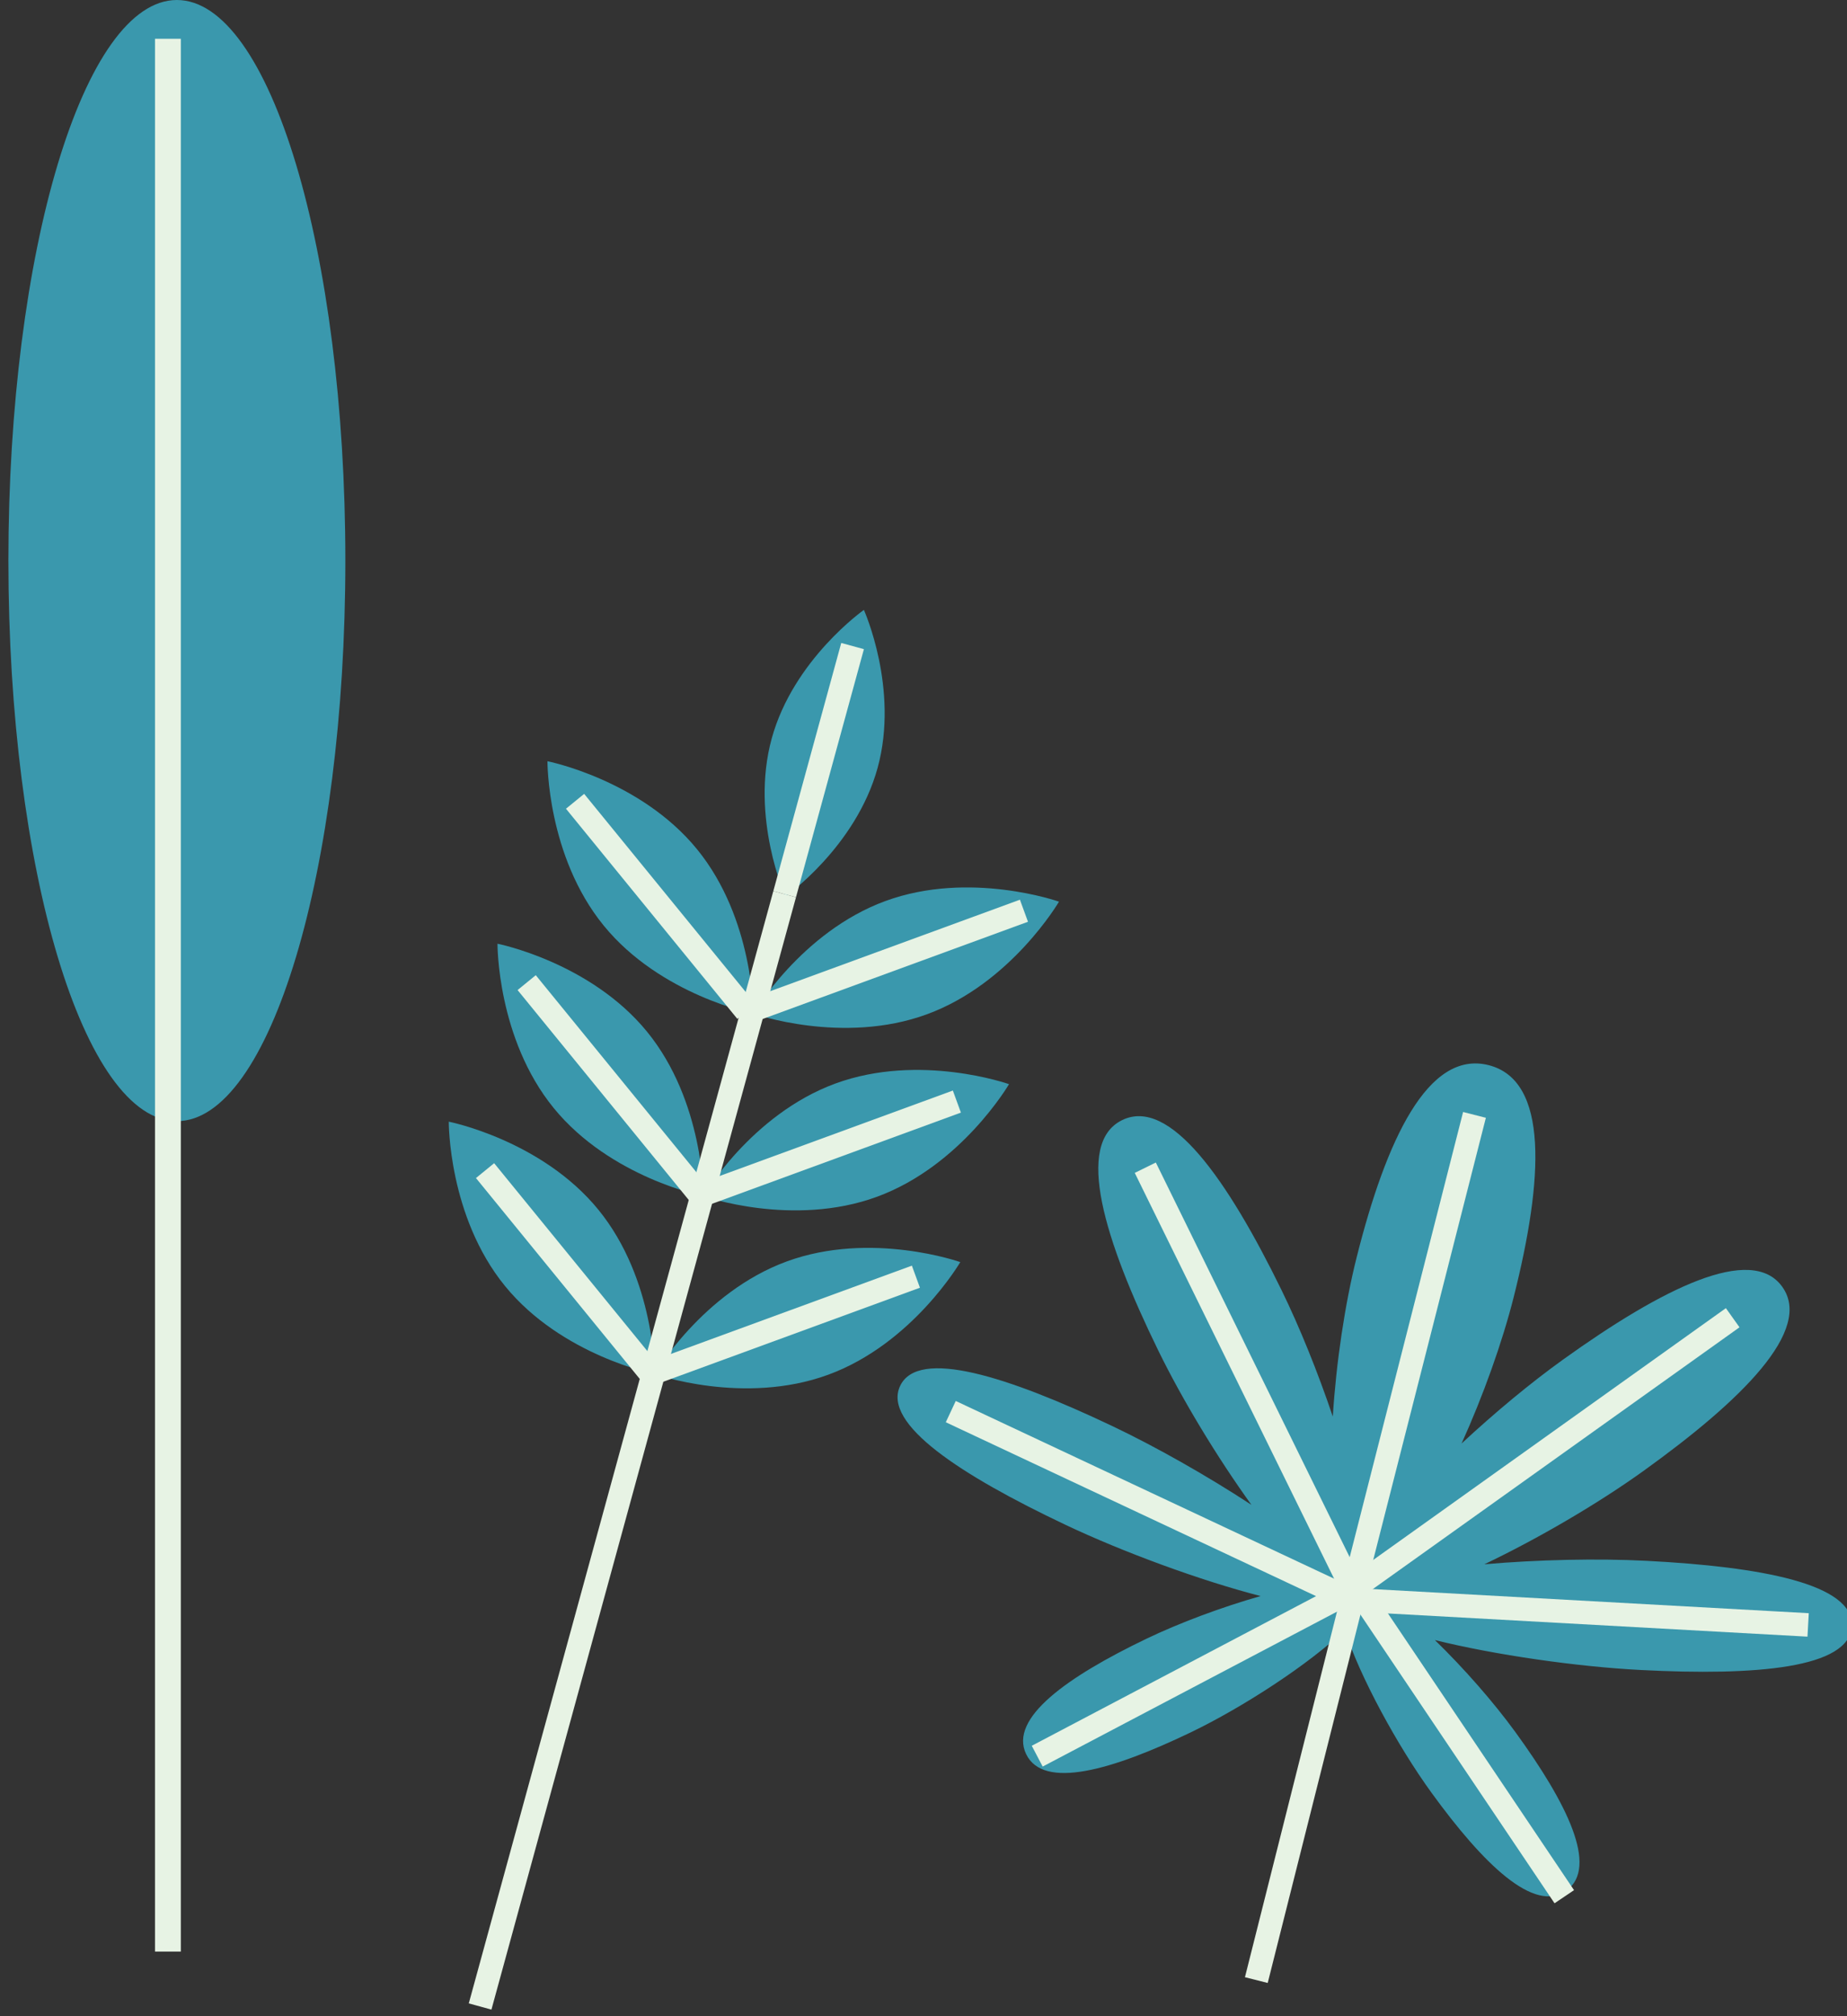
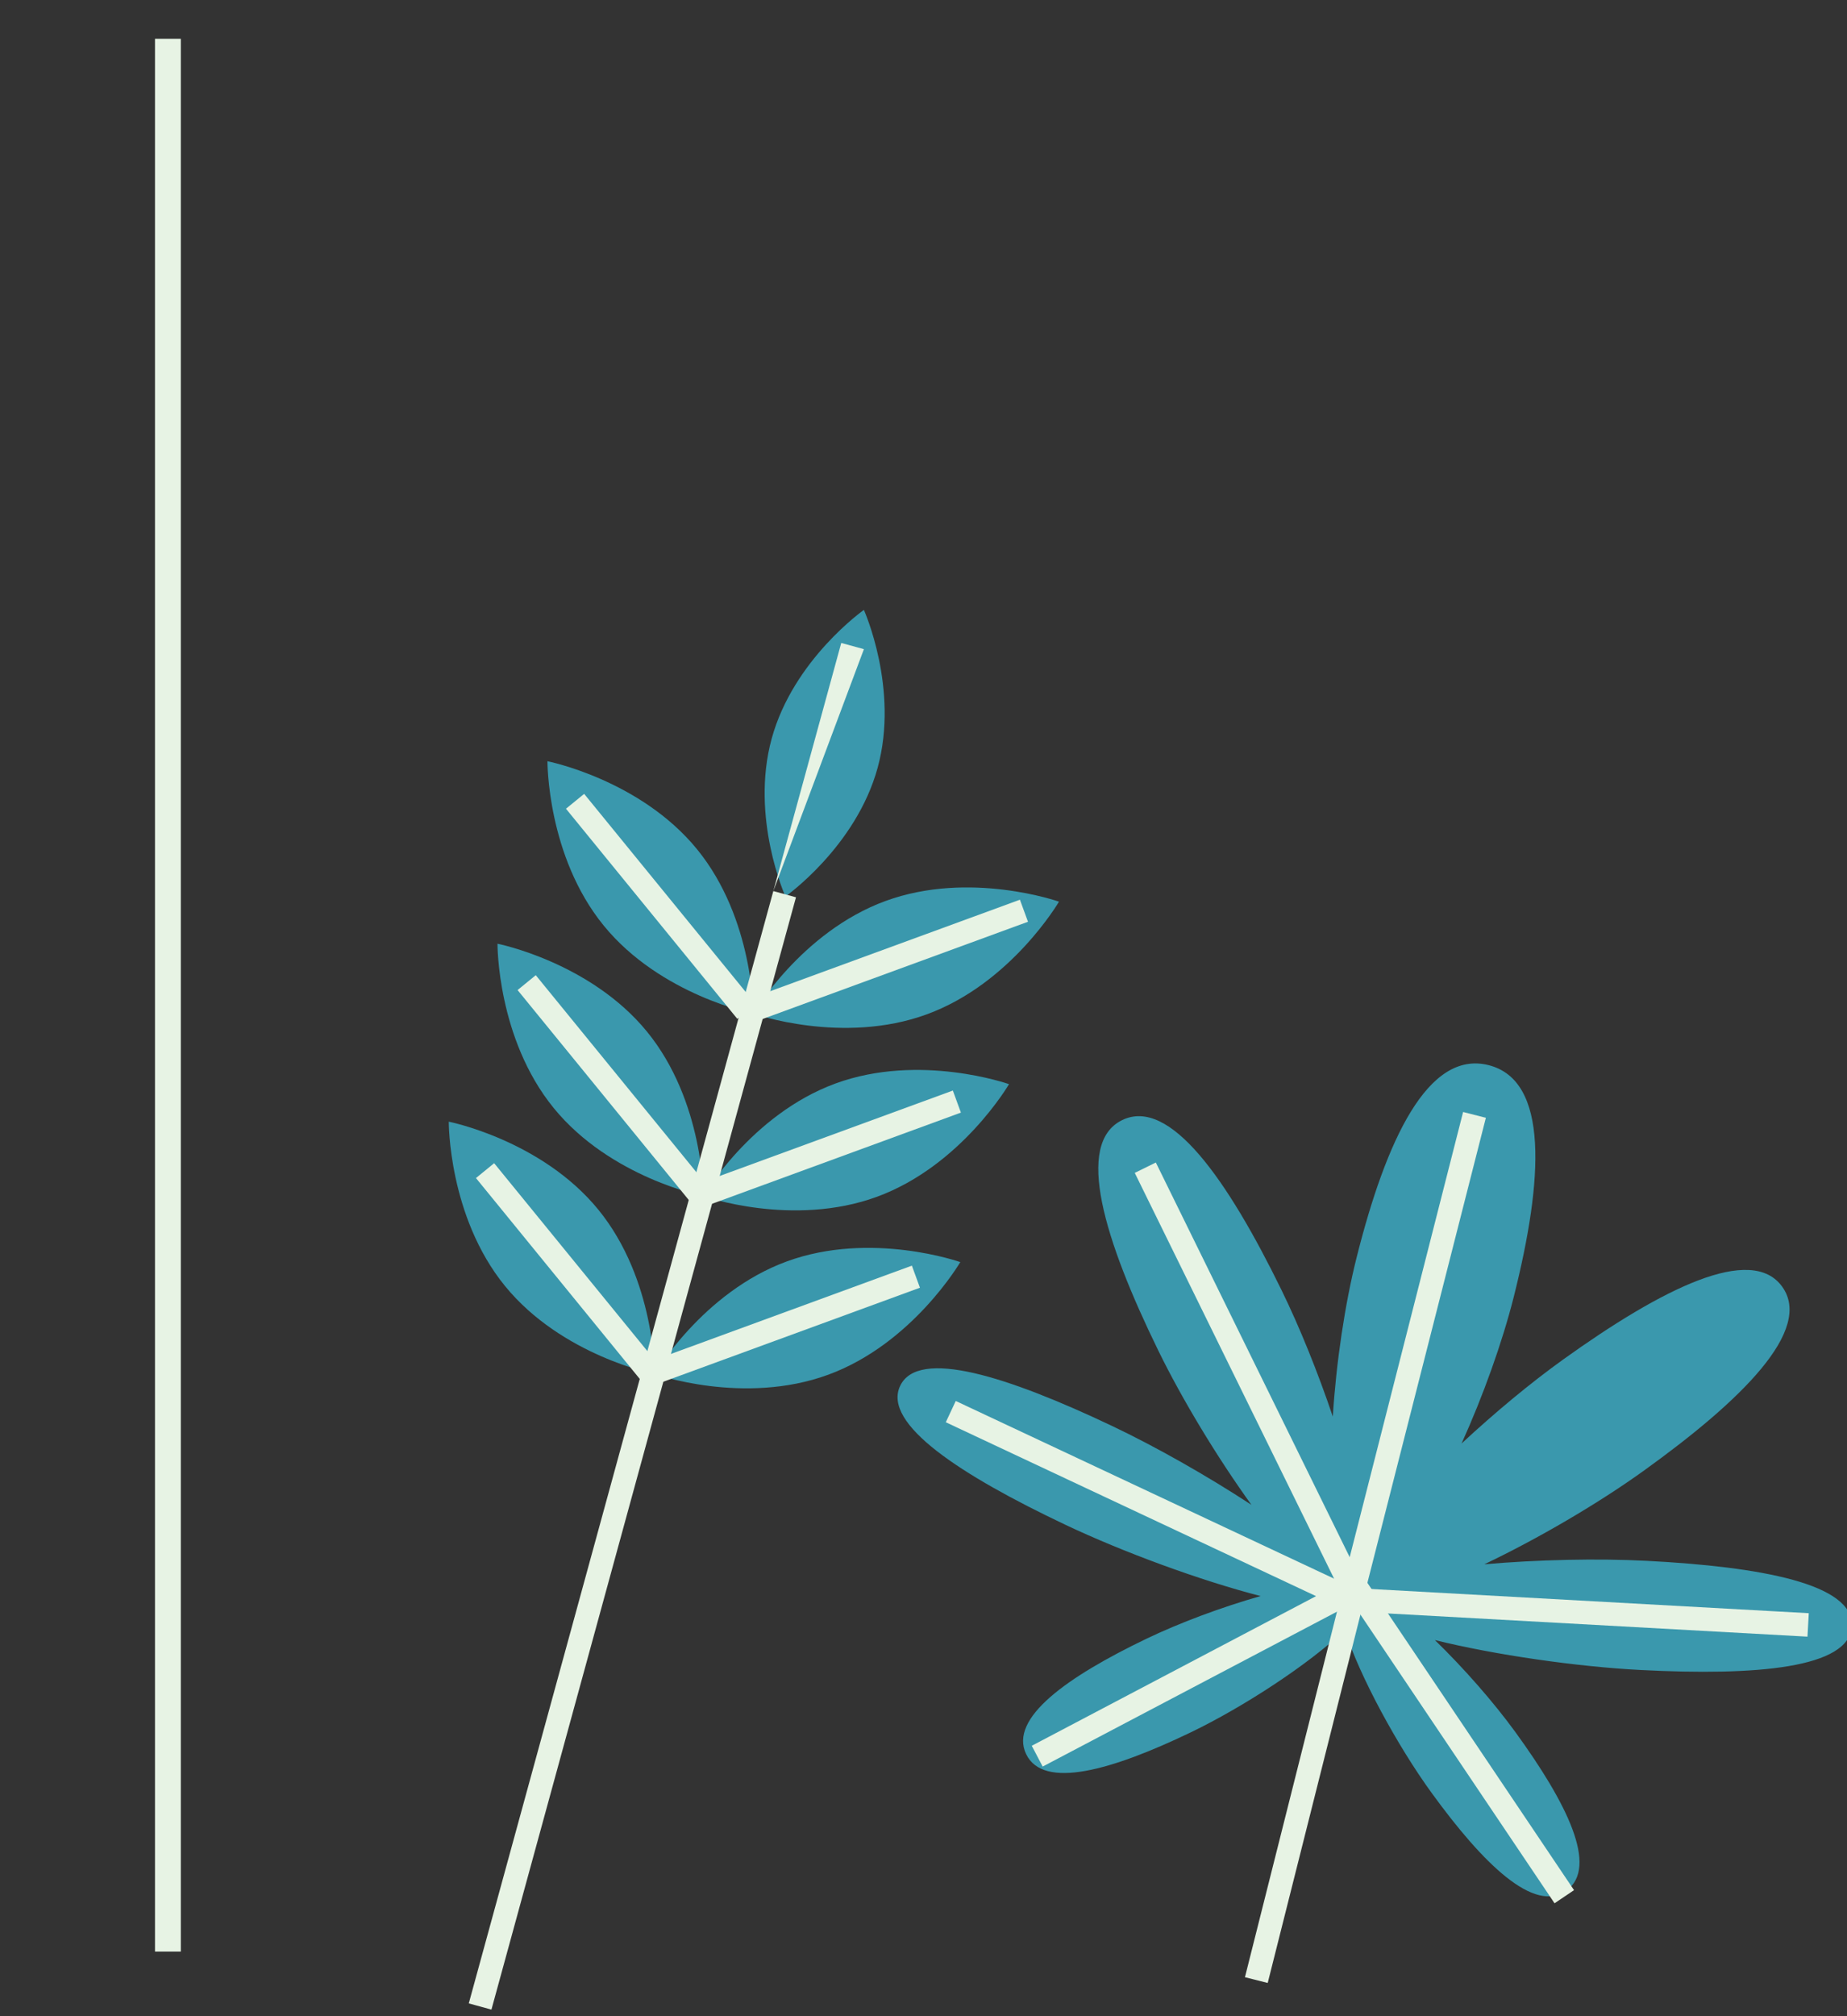
<svg xmlns="http://www.w3.org/2000/svg" width="143" height="156" viewBox="0 0 143 156" fill="none">
  <rect x="0" y="0" width="143" height="156" fill="#333333" stroke="none" />
  <path d="M69.692 107.23C71.09 104.279 78.032 106.504 86.087 110.324C89.467 111.927 93.462 114.19 96.888 116.434C94.222 112.736 91.524 108.272 89.678 104.496C85.495 95.94 83.192 88.472 86.876 86.668C90.561 84.865 95.039 91.269 99.222 99.824C100.622 102.686 102.032 106.178 103.19 109.605C103.45 105.431 104.124 100.9 105.041 97.261C107.321 88.214 110.554 81.228 115.25 82.413C119.946 83.598 119.483 91.282 117.203 100.33C116.317 103.846 114.836 107.988 113.158 111.69C115.725 109.303 118.517 106.988 121.02 105.192C128.682 99.698 135.599 96.228 137.988 99.564C140.377 102.9 134.871 108.339 127.21 113.834C123.718 116.338 119.089 119.049 114.921 121.034C119.037 120.673 123.694 120.571 127.474 120.766C136.375 121.224 143.541 122.559 143.373 125.82C143.205 129.082 135.94 129.673 127.039 129.214C122.116 128.96 115.766 128.053 111.094 126.898C113.341 129.079 115.652 131.715 117.327 134.02C121.302 139.487 123.786 144.455 121.285 146.276C118.784 148.096 114.824 144.201 110.85 138.735C108.207 135.099 105.264 129.702 104.116 126.112C101.405 128.728 96.257 132.083 92.207 134.031C86.117 136.958 80.785 138.508 79.445 135.719C78.106 132.93 82.648 129.733 88.737 126.806C91.304 125.572 94.588 124.347 97.6 123.493C92.939 122.293 86.919 120.079 82.465 117.967C74.41 114.148 68.294 110.181 69.692 107.229L69.692 107.23Z" fill="#3A98AD" />
-   <path d="M13.694 86.749C6.49 86.749 0.65 67.329 0.65 43.374C0.65 19.419 6.49 0 13.694 0C20.898 0 26.738 19.419 26.738 43.374C26.738 67.329 20.898 86.749 13.694 86.749Z" fill="#3A98AD" />
  <path d="M12 3H14V151H12V3Z" fill="#E7F3E4" />
  <path d="M60.809 69.364C60.809 69.364 58.067 63.275 59.745 57.152C61.423 51.029 66.885 47.191 66.885 47.191C66.885 47.191 69.628 53.28 67.95 59.403C66.271 65.526 60.809 69.364 60.809 69.364Z" fill="#3A98AD" />
  <path d="M58.325 78.43C58.325 78.43 62.02 72.106 68.554 69.714C75.089 67.321 81.99 69.765 81.99 69.765C81.99 69.765 78.295 76.089 71.76 78.481C65.226 80.874 58.325 78.43 58.325 78.43Z" fill="#3A98AD" />
  <path d="M46.742 71.617C42.34 66.224 42.386 58.899 42.386 58.899C42.386 58.899 49.567 60.318 53.969 65.711C58.371 71.104 58.325 78.429 58.325 78.429C58.325 78.429 51.144 77.01 46.742 71.617Z" fill="#3A98AD" />
  <path d="M54.456 92.55C54.456 92.55 58.151 86.226 64.685 83.834C71.22 81.442 78.121 83.885 78.121 83.885C78.121 83.885 74.426 90.209 67.891 92.601C61.357 94.993 54.456 92.55 54.456 92.55Z" fill="#3A98AD" />
  <path d="M42.873 85.737C38.471 80.344 38.517 73.019 38.517 73.019C38.517 73.019 45.698 74.438 50.1 79.831C54.502 85.225 54.456 92.549 54.456 92.549C54.456 92.549 47.275 91.13 42.873 85.737Z" fill="#3A98AD" />
  <path d="M60.912 97.602C67.447 95.209 74.348 97.653 74.348 97.653C74.348 97.653 70.653 103.977 64.118 106.369C57.584 108.763 50.683 106.318 50.683 106.318C50.683 106.318 54.378 99.995 60.912 97.602Z" fill="#3A98AD" />
  <path d="M34.745 86.788C34.745 86.788 41.926 88.207 46.328 93.6C50.73 98.994 50.684 106.318 50.684 106.318C50.684 106.318 43.502 104.899 39.101 99.506C34.699 94.113 34.745 86.788 34.745 86.788Z" fill="#3A98AD" />
  <path d="M59.873 68.945L61.627 69.426L38.048 155.49L36.294 155.009L59.873 68.945Z" fill="#E7F3E4" />
-   <path d="M65.132 49.747L66.886 50.228L61.627 69.425L59.873 68.944L65.132 49.747Z" fill="#E7F3E4" />
+   <path d="M65.132 49.747L66.886 50.228L59.873 68.944L65.132 49.747Z" fill="#E7F3E4" />
  <path d="M78.965 69.613L79.589 71.32L58.934 78.883L58.31 77.176L78.965 69.613Z" fill="#E7F3E4" />
  <path d="M45.227 61.424L58.494 77.683L57.086 78.833L43.819 62.574L45.227 61.424Z" fill="#E7F3E4" />
  <path d="M73.772 84.379L74.396 86.086L54.531 93.36L53.906 91.653L73.772 84.379Z" fill="#E7F3E4" />
  <path d="M41.48 75.454L54.887 91.886L53.479 93.036L40.072 76.604L41.48 75.454Z" fill="#E7F3E4" />
  <path d="M70.6 97.927L71.224 99.635L50.757 107.129L50.133 105.422L70.6 97.927Z" fill="#E7F3E4" />
  <path d="M38.258 90L51.457 106.176L50.049 107.326L36.85 91.15L38.258 90Z" fill="#E7F3E4" />
  <path d="M113.278 86.038L115.04 86.488L105.508 123.88L103.746 123.431L113.278 86.038Z" fill="#E7F3E4" />
-   <path d="M133.622 101.216L134.677 102.697L104.817 124.001L103.762 122.521L133.622 101.216Z" fill="#E7F3E4" />
  <path d="M104.805 122.871L140.041 124.818L139.94 126.633L104.705 124.686L104.805 122.871Z" fill="#E7F3E4" />
  <path d="M105.655 122.155L121.865 146.247L120.357 147.263L104.147 123.171L105.655 122.155Z" fill="#E7F3E4" />
  <path d="M89.488 89.948L106.095 123.734L104.464 124.537L87.856 90.75L89.488 89.948Z" fill="#E7F3E4" />
  <path d="M73.997 108.398L104.872 122.889L104.1 124.535L73.226 110.044L73.997 108.398Z" fill="#E7F3E4" />
  <path d="M103.948 122.417L104.794 124.026L80.727 136.685L79.882 135.076L103.948 122.417Z" fill="#E7F3E4" />
  <path d="M103.826 123.458L105.589 123.902L98.15 153.428L96.387 152.983L103.826 123.458Z" fill="#E7F3E4" />
</svg>